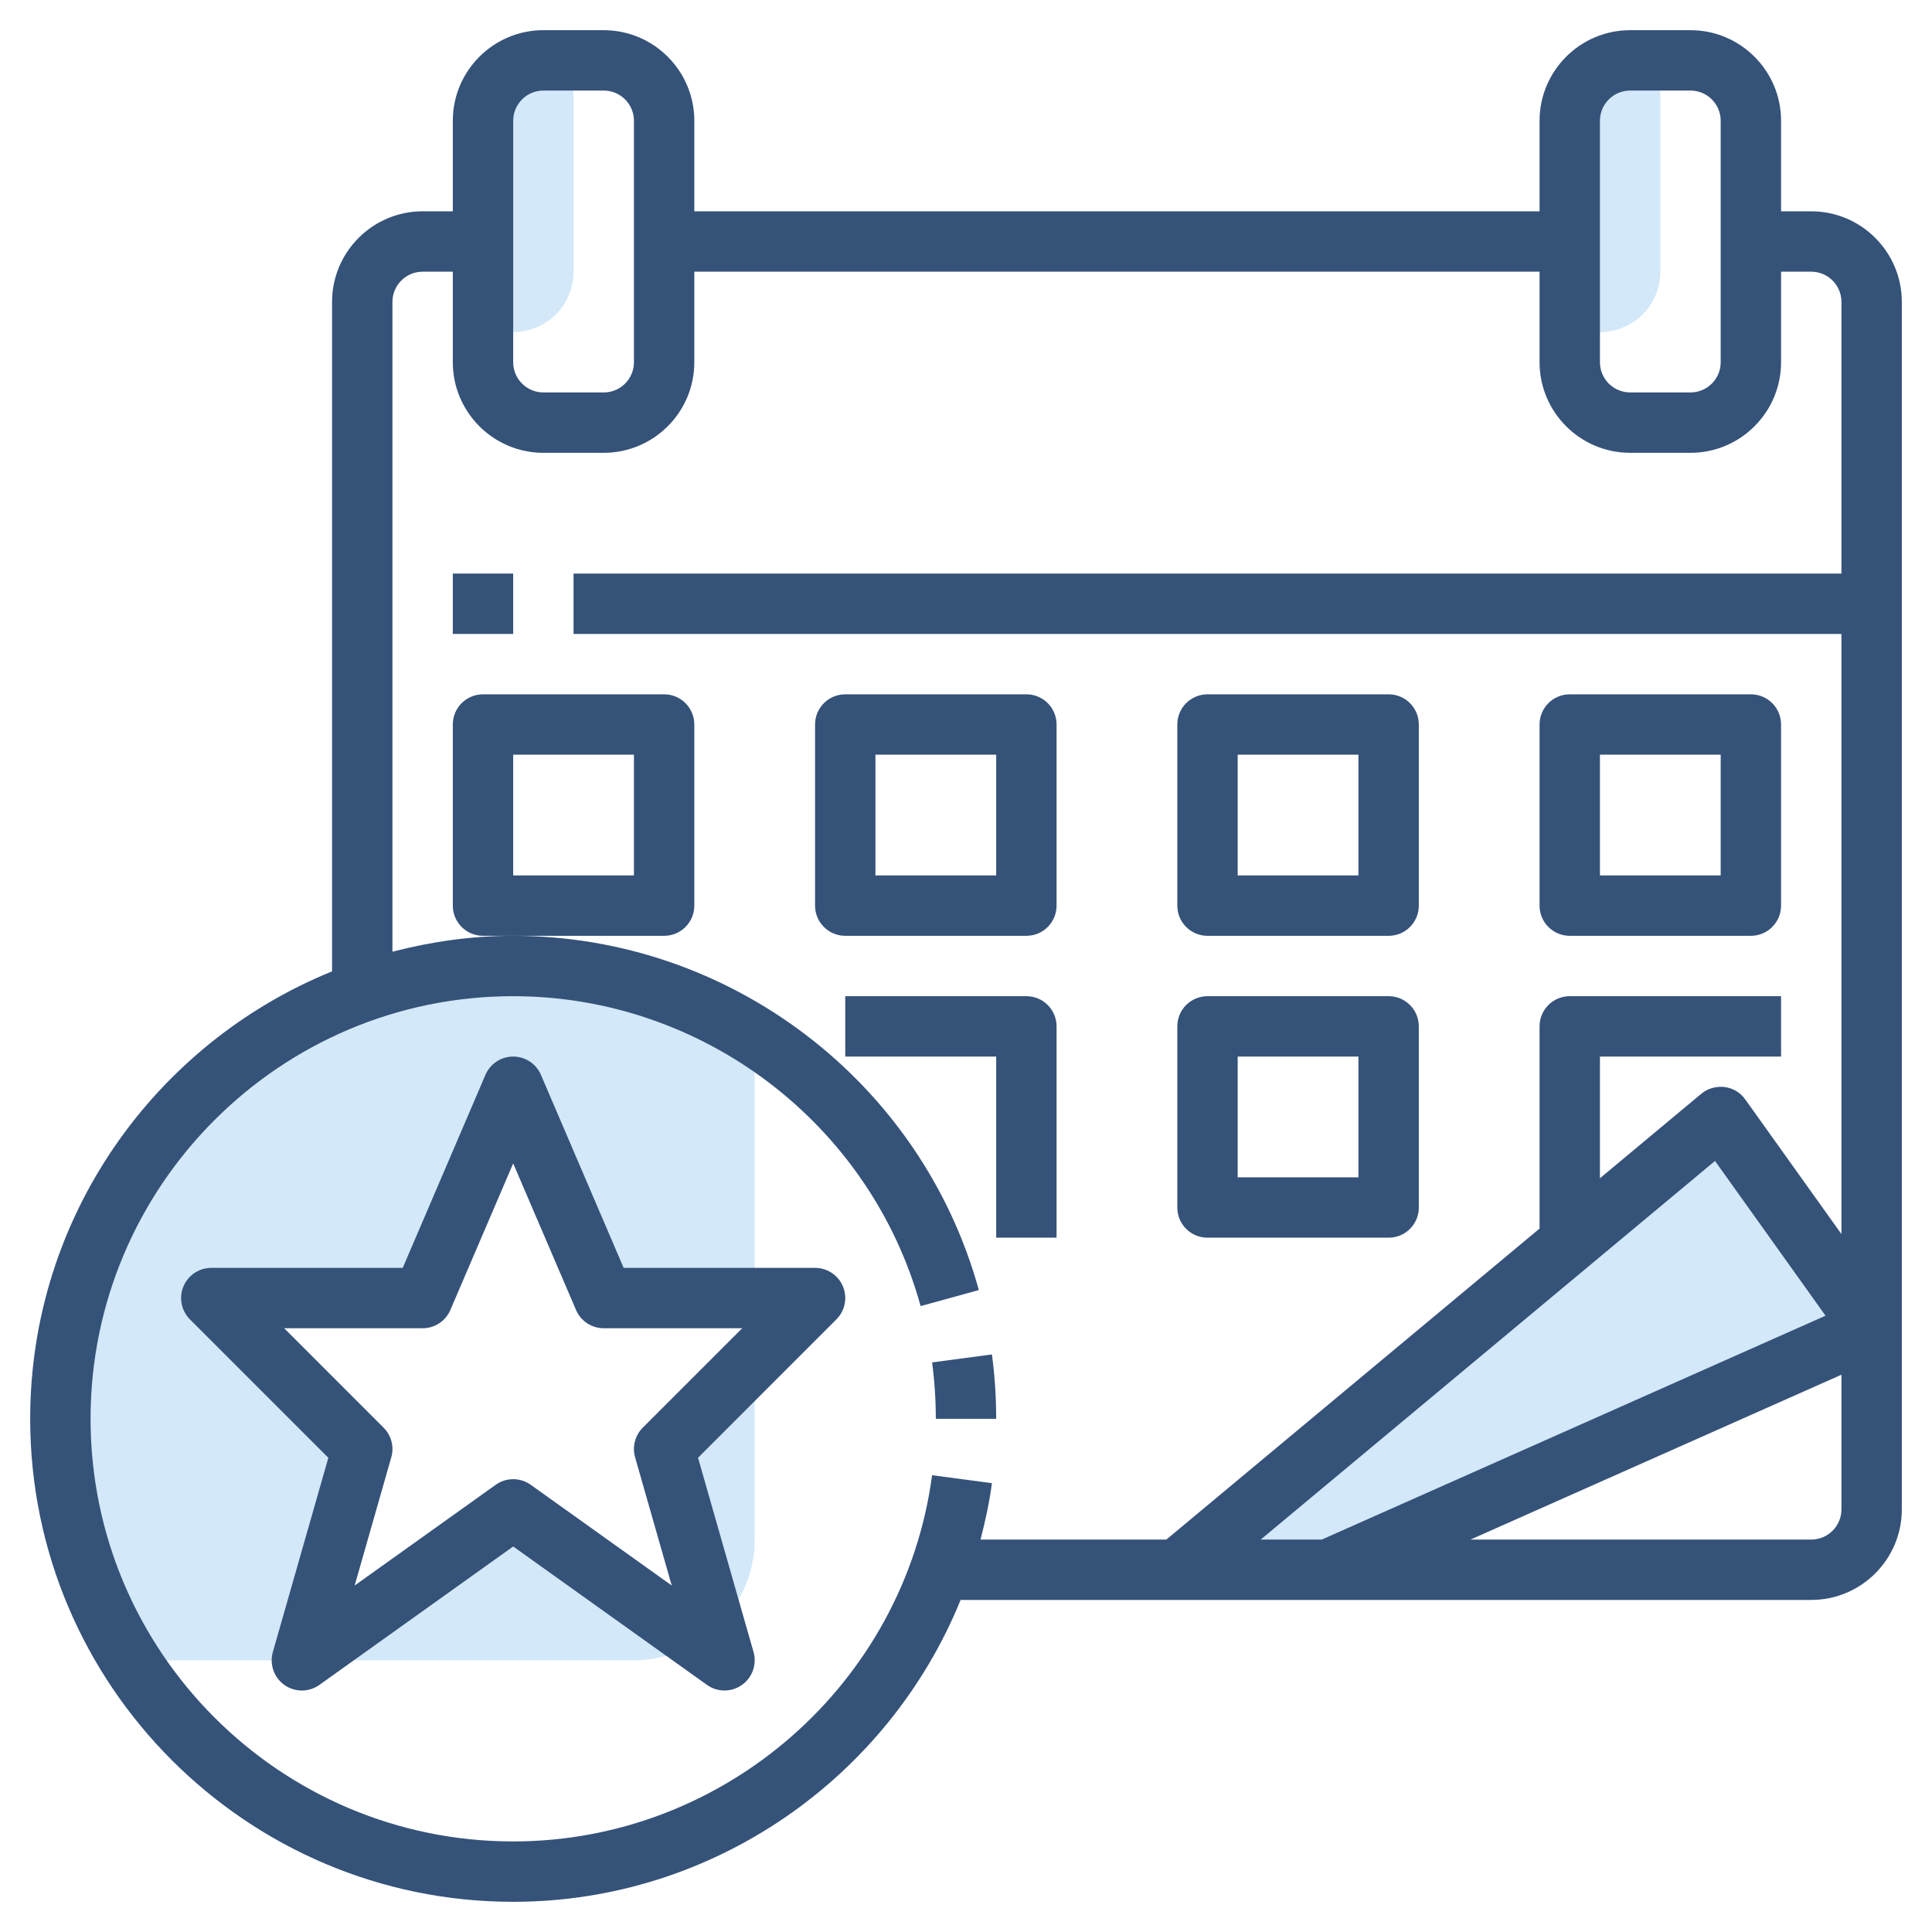
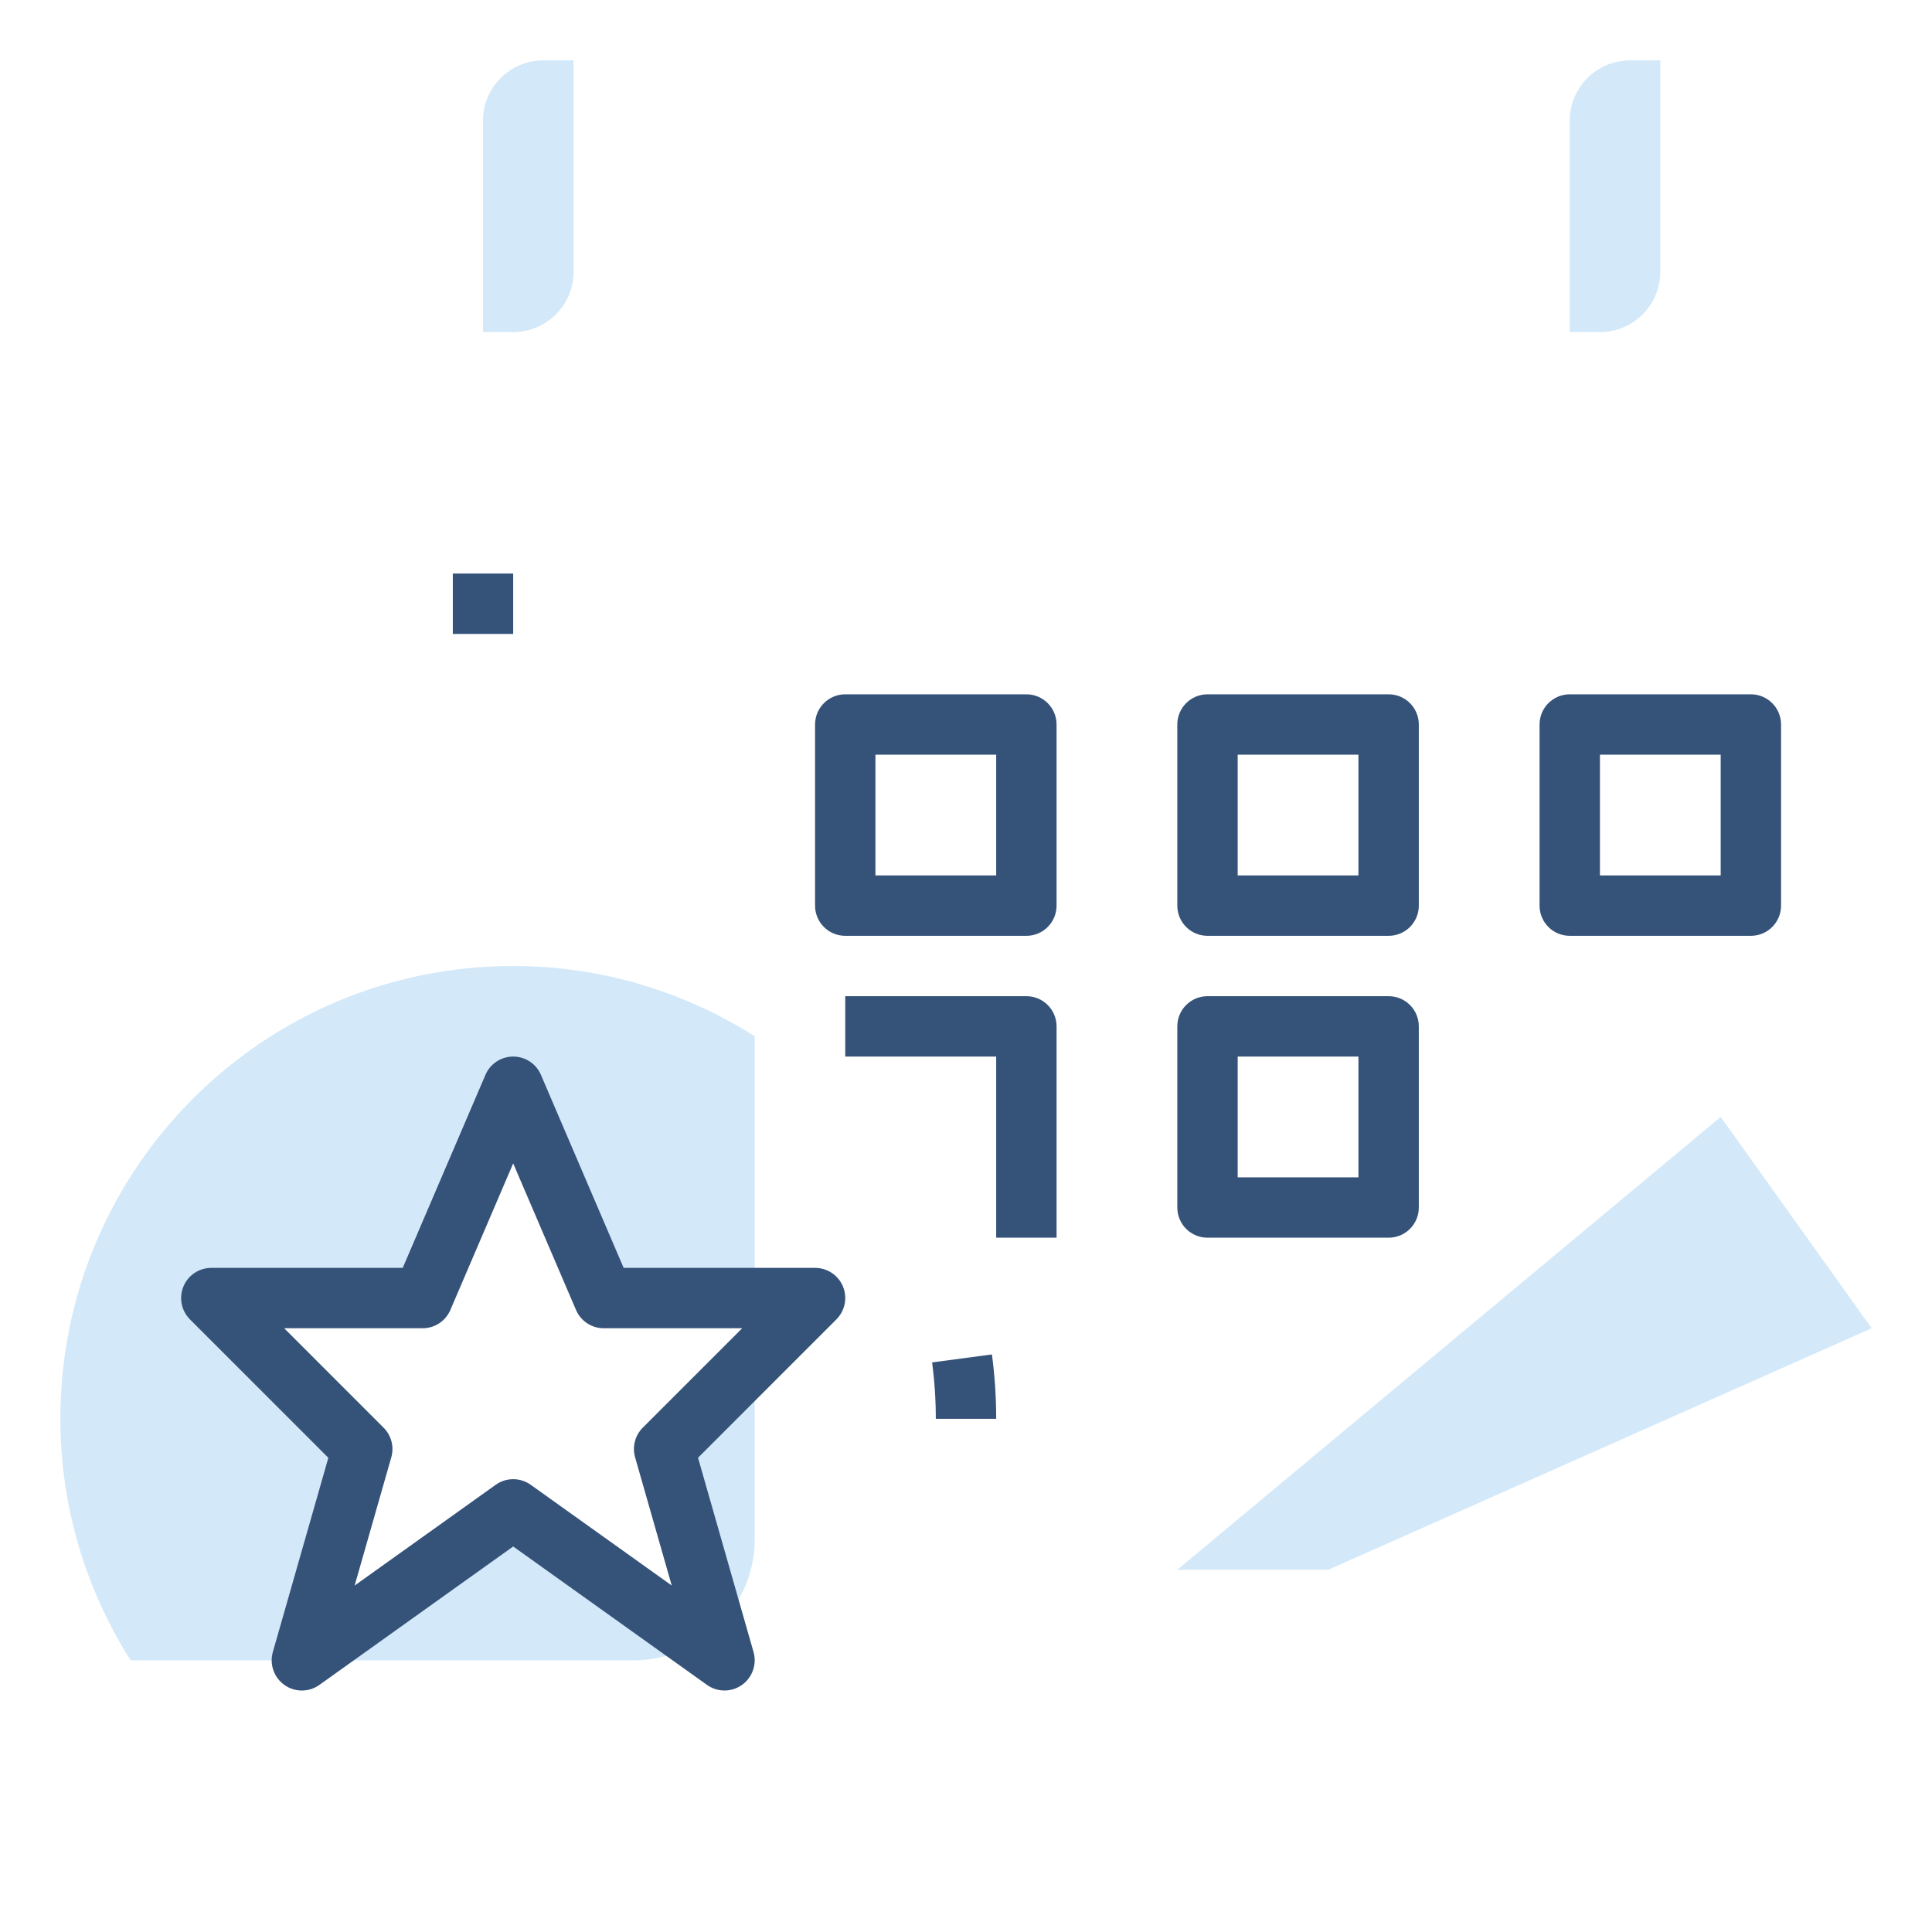
<svg xmlns="http://www.w3.org/2000/svg" id="Layer_3" height="512" viewBox="0 0 64 64" width="512">
  <g>
    <path d="m39 52 18-15 5 7-18 8" fill="#d3e8f8" />
    <path d="m16 4v7h1c1.105 0 2-.895 2-2v-7h-1c-1.105 0-2 .895-2 2z" fill="#d3e8f8" />
    <path d="m52 4v7h1c1.105 0 2-.895 2-2v-7h-1c-1.105 0-2 .895-2 2z" fill="#d3e8f8" />
    <g fill="#d3e8f8">
      <path d="m7 43h7l3-7 3 7h5v-8.673c-2.317-1.466-5.055-2.327-8-2.327-8.284 0-15 6.716-15 15 0 2.945.861 5.683 2.327 8h5.673l2-7z" />
      <path d="m22 48 1.696 5.937c.797-.731 1.304-1.771 1.304-2.937v-6z" />
      <path d="m17 50-7 5h11c.784 0 1.51-.234 2.127-.624z" />
    </g>
    <g fill="#355279">
      <path d="m32.859 44.868-1.982.264c.082.615.123 1.243.123 1.868h2c0-.713-.047-1.43-.141-2.132z" />
-       <path d="m60 7h-1v-3c0-1.654-1.346-3-3-3h-2c-1.654 0-3 1.346-3 3v3h-28v-3c0-1.654-1.346-3-3-3h-2c-1.654 0-3 1.346-3 3v3h-1c-1.654 0-3 1.346-3 3v22.178c-5.856 2.379-10 8.122-10 14.822 0 8.822 7.178 16 16 16 6.618 0 12.423-4.099 14.821-10h28.179c1.654 0 3-1.346 3-3v-40c0-1.654-1.346-3-3-3zm-7-3c0-.551.448-1 1-1h2c.552 0 1 .449 1 1v8c0 .551-.448 1-1 1h-2c-.552 0-1-.449-1-1zm-36 0c0-.551.448-1 1-1h2c.552 0 1 .449 1 1v8c0 .551-.448 1-1 1h-2c-.552 0-1-.449-1-1zm13.877 44.868c-.922 6.916-6.888 12.132-13.877 12.132-7.72 0-14-6.28-14-14s6.28-14 14-14c6.278 0 11.828 4.222 13.497 10.266l1.928-.531c-1.907-6.91-8.25-11.735-15.425-11.735-1.383 0-2.719.195-4 .527v-21.527c0-.551.448-1 1-1h1v3c0 1.654 1.346 3 3 3h2c1.654 0 3-1.346 3-3v-3h28v3c0 1.654 1.346 3 3 3h2c1.654 0 3-1.346 3-3v-3h1c.552 0 1 .449 1 1v9h-42v2h42v19.88l-3.187-4.461c-.161-.227-.41-.375-.686-.411-.281-.03-.555.047-.769.224l-3.358 2.799v-4.031h6v-2h-7c-.553 0-1 .447-1 1v6.698l-12.363 10.302h-6.156c.158-.611.293-1.23.378-1.868zm25.935-10.41 3.661 5.126-16.686 7.416h-2.024zm3.188 12.542h-11.287l12.287-5.461v4.461c0 .552-.448 1-1 1z" />
      <path d="m15 19h2v2h-2z" />
-       <path d="m23 30v-6c0-.552-.447-1-1-1h-6c-.553 0-1 .448-1 1v6c0 .552.447 1 1 1h1 5c.553 0 1-.448 1-1zm-2-1h-4v-4h4z" />
      <path d="m34 31c.553 0 1-.448 1-1v-6c0-.552-.447-1-1-1h-6c-.553 0-1 .448-1 1v6c0 .552.447 1 1 1zm-5-6h4v4h-4z" />
      <path d="m40 31h6c.553 0 1-.448 1-1v-6c0-.552-.447-1-1-1h-6c-.553 0-1 .448-1 1v6c0 .552.447 1 1 1zm1-6h4v4h-4z" />
      <path d="m52 31h6c.553 0 1-.448 1-1v-6c0-.552-.447-1-1-1h-6c-.553 0-1 .448-1 1v6c0 .552.447 1 1 1zm1-6h4v4h-4z" />
      <path d="m33 41h2v-7c0-.553-.447-1-1-1h-6v2h5z" />
      <path d="m40 41h6c.553 0 1-.447 1-1v-6c0-.553-.447-1-1-1h-6c-.553 0-1 .447-1 1v6c0 .553.447 1 1 1zm1-6h4v4h-4z" />
      <path d="m27 42h-6.341l-2.74-6.394c-.157-.368-.519-.606-.919-.606s-.762.238-.919.606l-2.74 6.394h-6.341c-.404 0-.77.243-.924.617-.155.374-.069.804.217 1.09l4.584 4.584-1.839 6.435c-.116.408.038.847.386 1.092.348.246.812.243 1.157-.004l6.419-4.585 6.419 4.585c.174.124.377.186.581.186.202 0 .403-.061.576-.183.348-.245.502-.684.386-1.092l-1.839-6.435 4.584-4.584c.286-.286.372-.716.217-1.09-.154-.373-.52-.616-.924-.616zm-5.707 5.293c-.257.257-.354.633-.255.981l1.214 4.248-4.671-3.336c-.174-.124-.377-.186-.581-.186s-.407.062-.581.187l-4.671 3.336 1.214-4.248c.1-.349.002-.725-.255-.981l-3.293-3.294h4.586c.4 0 .762-.238.919-.606l2.081-4.855 2.081 4.854c.157.369.519.607.919.607h4.586z" />
    </g>
  </g>
</svg>